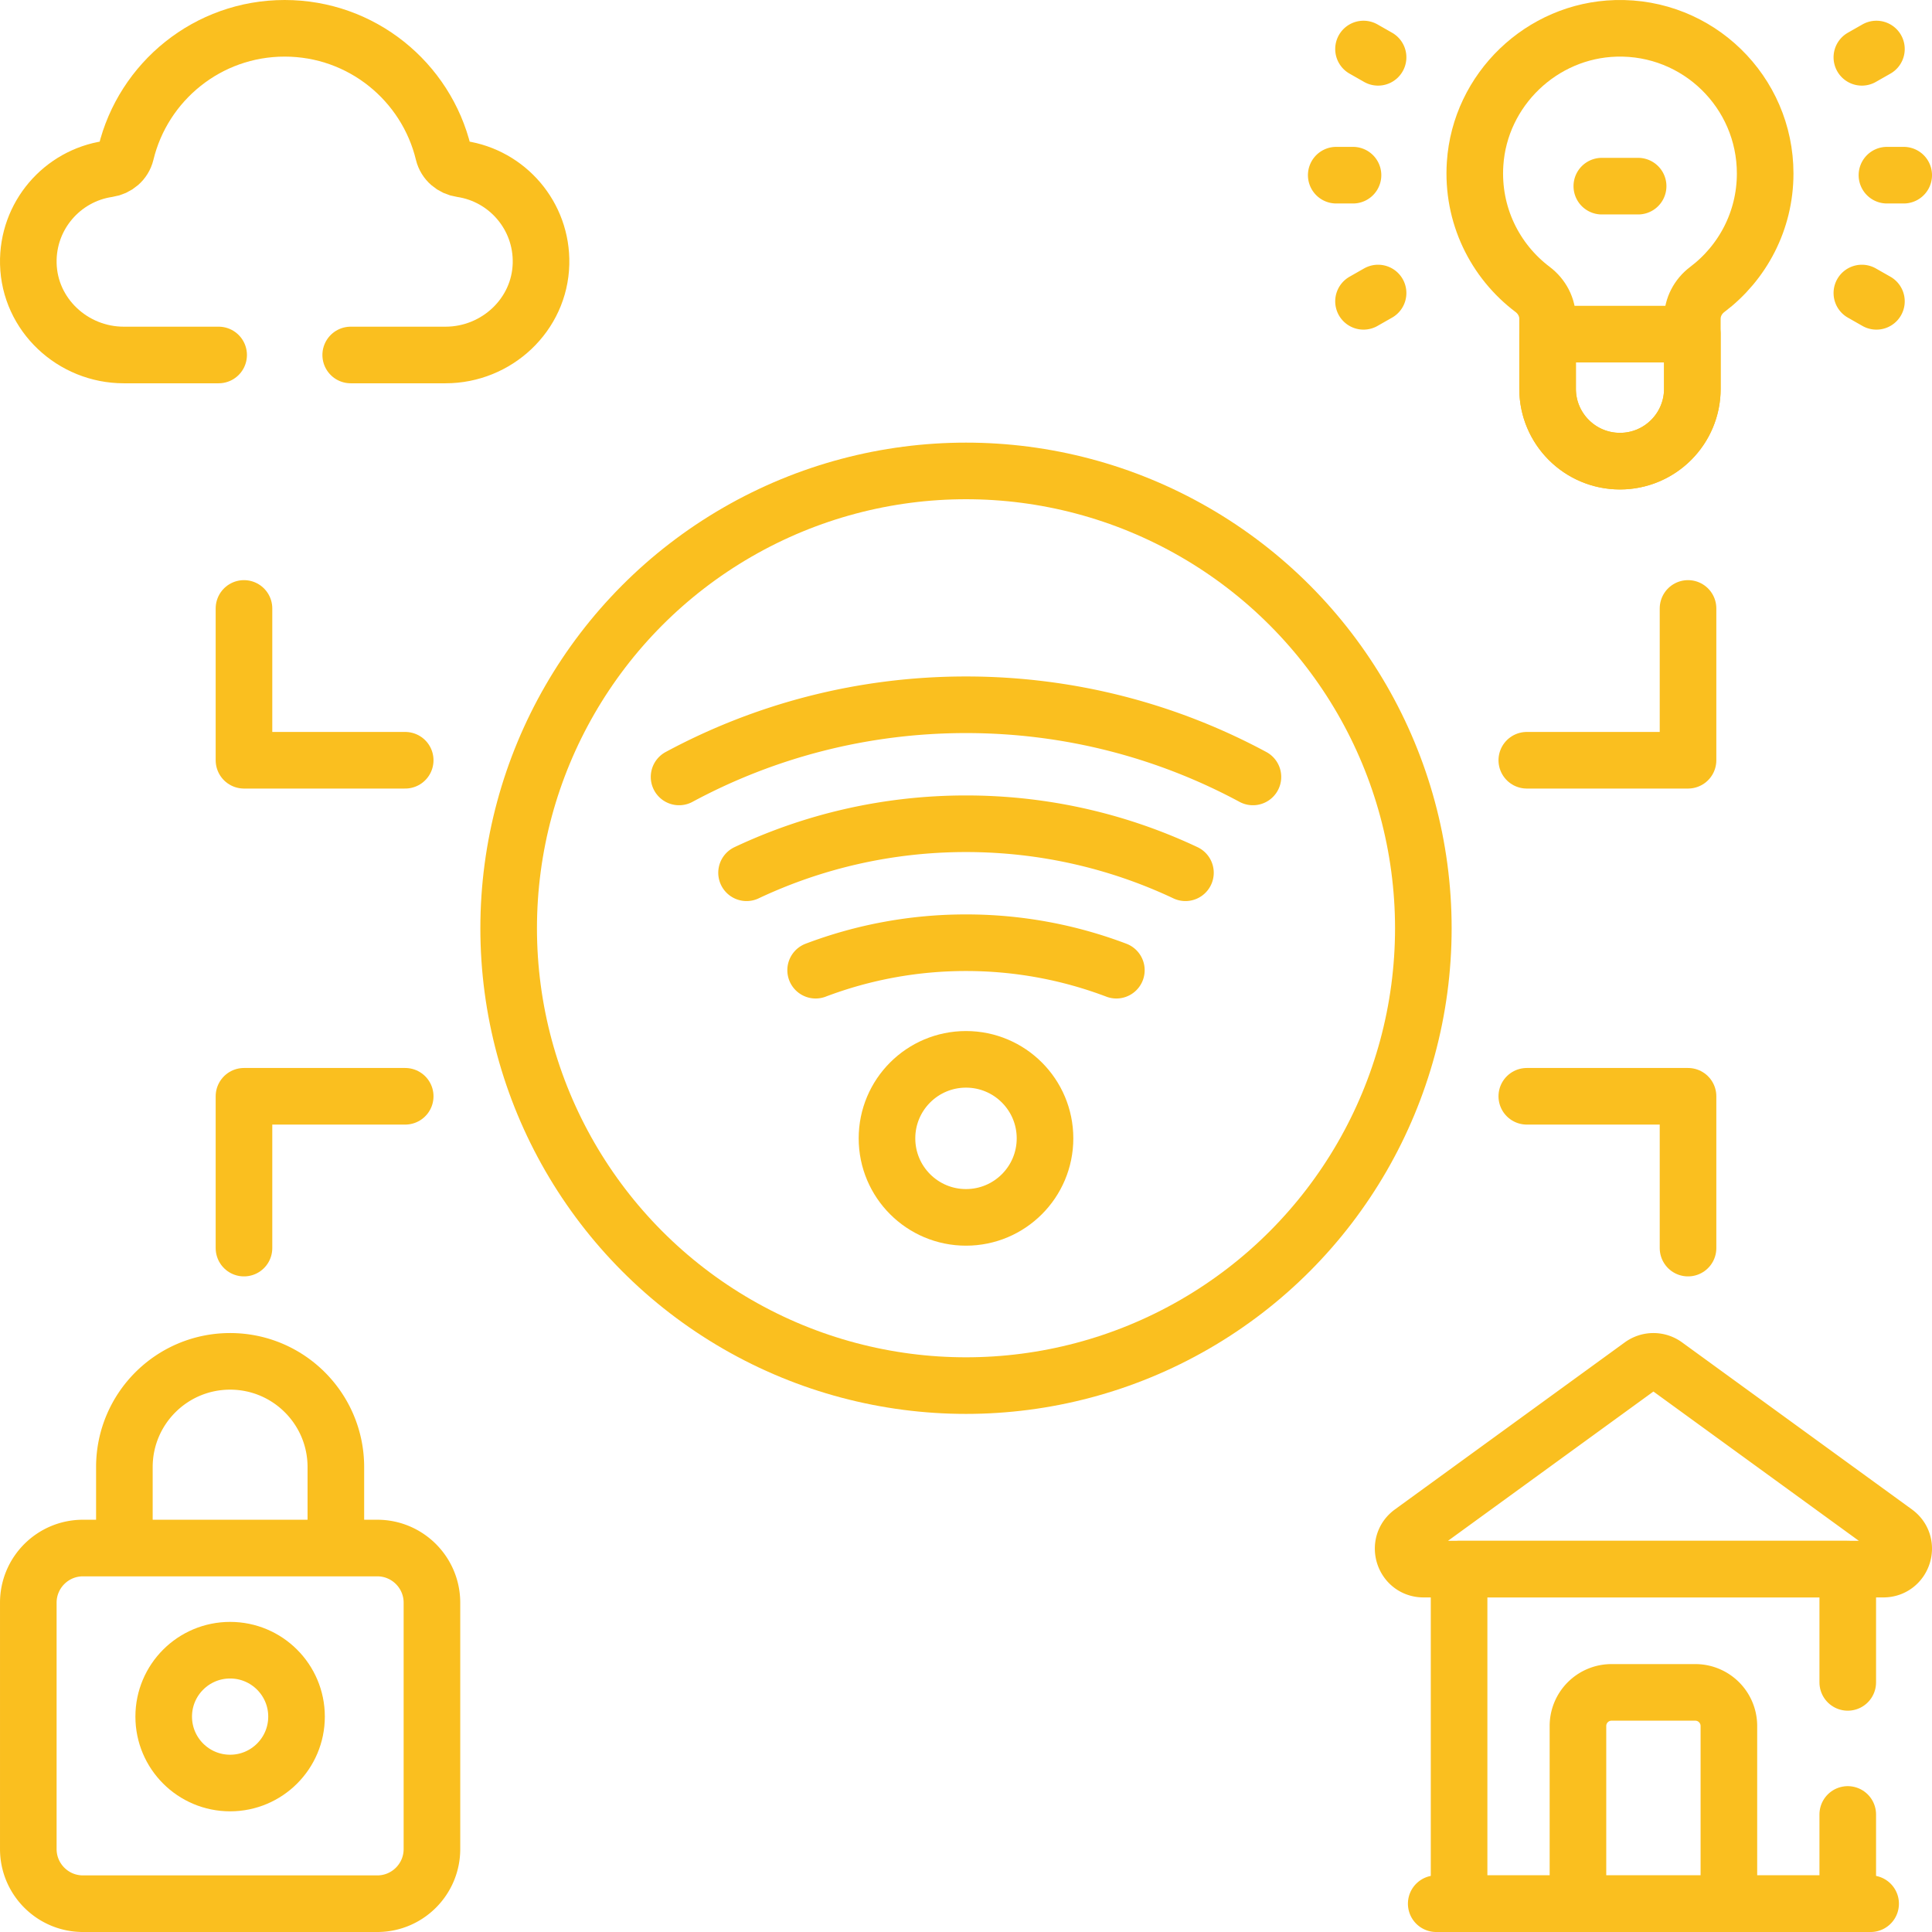
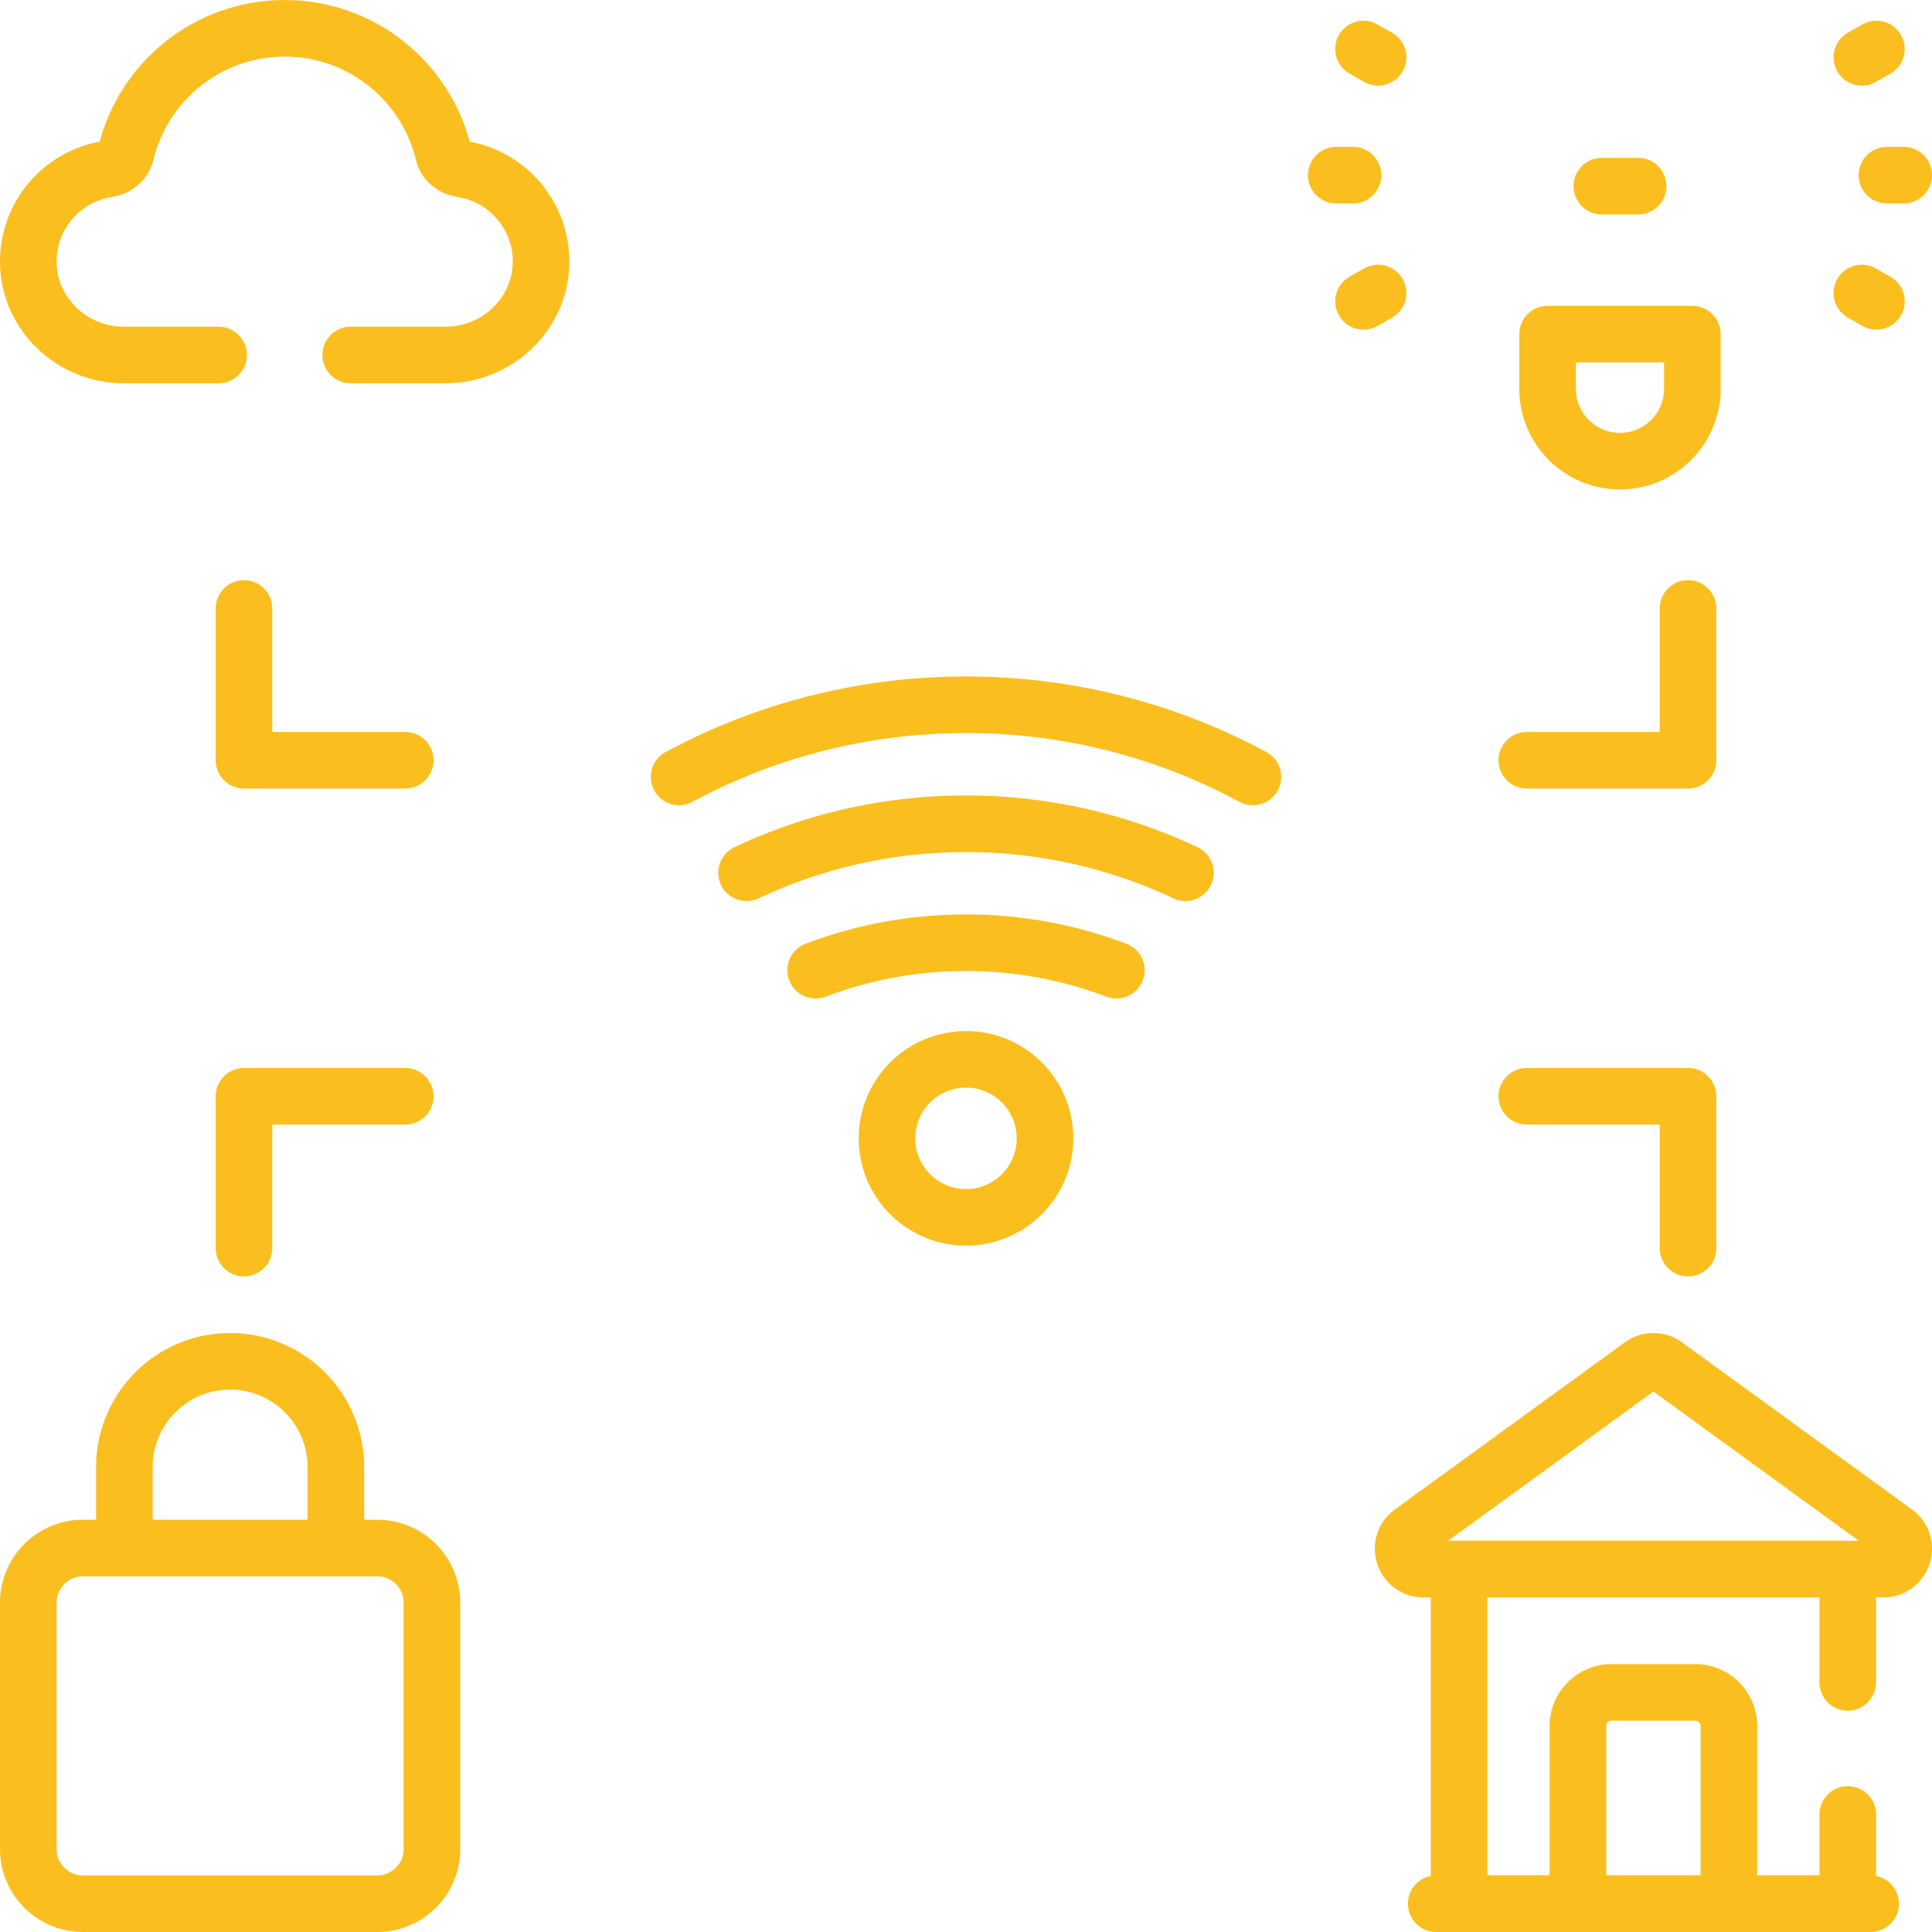
<svg xmlns="http://www.w3.org/2000/svg" version="1.1" width="512" height="512" x="0" y="0" viewBox="0 0 511.996 511.996" style="enable-background:new 0 0 512 512" xml:space="preserve" class="">
  <g>
-     <circle cx="255.998" cy="245.998" r="121.198" style="stroke-width:15;stroke-linecap:round;stroke-linejoin:round;stroke-miterlimit:10;" fill="none" stroke="#fabf1f" stroke-width="15" stroke-linecap="round" stroke-linejoin="round" stroke-miterlimit="10" data-original="#000000" opacity="1" class="" />
    <path d="M332.036 205.893c-22.659-12.194-48.553-19.123-76.038-19.123s-53.379 6.929-76.038 19.123M314.152 231.288c-17.66-8.324-37.371-12.988-58.154-12.988s-40.494 4.664-58.154 12.988M295.845 257.108a112.179 112.179 0 0 0-39.847-7.279 112.205 112.205 0 0 0-39.847 7.279" style="stroke-width:15;stroke-linecap:round;stroke-linejoin:round;stroke-miterlimit:10;" fill="none" stroke="#fabf1f" stroke-width="15" stroke-linecap="round" stroke-linejoin="round" stroke-miterlimit="10" data-original="#000000" opacity="1" class="" />
    <circle cx="255.998" cy="301.674" r="20.94" style="stroke-width:15;stroke-linecap:round;stroke-linejoin:round;stroke-miterlimit:10;" fill="none" stroke="#fabf1f" stroke-width="15" stroke-linecap="round" stroke-linejoin="round" stroke-miterlimit="10" data-original="#000000" opacity="1" class="" />
-     <path d="M428.211 7.515c-19.662.545-36.004 16.23-37.297 35.858-.897 13.612 5.295 25.824 15.241 33.328 2.461 1.856 3.972 4.706 3.972 7.788v18.54c0 10.592 8.587 19.179 19.179 19.179 10.592 0 19.179-8.586 19.179-19.179V84.486c0-3.075 1.5-5.923 3.955-7.774 9.316-7.021 15.343-18.171 15.343-30.735 0-21.614-17.821-39.065-39.572-38.462z" style="stroke-width:15;stroke-linecap:round;stroke-linejoin:round;stroke-miterlimit:10;" fill="none" stroke="#fabf1f" stroke-width="15" stroke-linecap="round" stroke-linejoin="round" stroke-miterlimit="10" data-original="#000000" opacity="1" class="" />
    <path d="M410.127 88.548v14.481c0 10.592 8.587 19.179 19.179 19.179s19.179-8.586 19.179-19.179V88.548h-38.358zM424.496 49.331h9.619M500.057 46.423h4.439M493.41 15.189l3.858-2.197M493.41 77.657l3.858 2.196M358.555 46.423h-4.44M365.201 15.189l-3.858-2.197M365.201 77.657l-3.858 2.196M449.268 448.496h-22.196a8.902 8.902 0 0 0-8.902 8.902v47.098h40v-47.098a8.902 8.902 0 0 0-8.902-8.902zM380.612 504.496h115.117M502.263 406.074 441.341 361.8a5.393 5.393 0 0 0-6.341 0l-60.923 44.274c-4.226 3.071-2.054 9.756 3.17 9.756h121.845c5.225 0 7.397-6.685 3.171-9.756zM99.979 410.243h-77.99c-8.002 0-14.488 6.487-14.488 14.488v65.277c0 8.002 6.487 14.488 14.488 14.488h77.99c8.002 0 14.488-6.487 14.488-14.488v-65.277c0-8.002-6.487-14.488-14.488-14.488zM89.005 410.243v-21.452c0-15.476-12.546-28.021-28.021-28.021h0c-15.476 0-28.021 12.545-28.021 28.021v21.452h56.042z" style="stroke-width:15;stroke-linecap:round;stroke-linejoin:round;stroke-miterlimit:10;" fill="none" stroke="#fabf1f" stroke-width="15" stroke-linecap="round" stroke-linejoin="round" stroke-miterlimit="10" data-original="#000000" opacity="1" class="" />
-     <circle cx="60.983" cy="454.916" r="17.6" style="stroke-width:15;stroke-linecap:round;stroke-linejoin:round;stroke-miterlimit:10;" fill="none" stroke="#fabf1f" stroke-width="15" stroke-linecap="round" stroke-linejoin="round" stroke-miterlimit="10" data-original="#000000" opacity="1" class="" />
    <path d="M64.656 161.241v40.231h42.726M64.656 330.755v-40.231h42.726M447.341 161.241v40.231h-42.727M447.341 330.755v-40.231h-42.727M92.94 94.074h25.129c13.543 0 24.981-10.644 25.304-24.183.303-12.711-8.972-23.333-21.128-25.121-2.285-.336-4.19-1.937-4.732-4.182C112.927 21.605 95.833 7.5 75.44 7.5S37.953 21.604 33.368 40.589c-.542 2.245-2.447 3.846-4.732 4.182-12.155 1.788-21.43 12.407-21.129 25.118.321 13.54 11.76 24.185 25.304 24.185H57.94M489.67 445.845V415.83h-103v88.666h103v-23.651" style="stroke-width:15;stroke-linecap:round;stroke-linejoin:round;stroke-miterlimit:10;" fill="none" stroke="#fabf1f" stroke-width="15" stroke-linecap="round" stroke-linejoin="round" stroke-miterlimit="10" data-original="#000000" opacity="1" class="" />
  </g>
</svg>